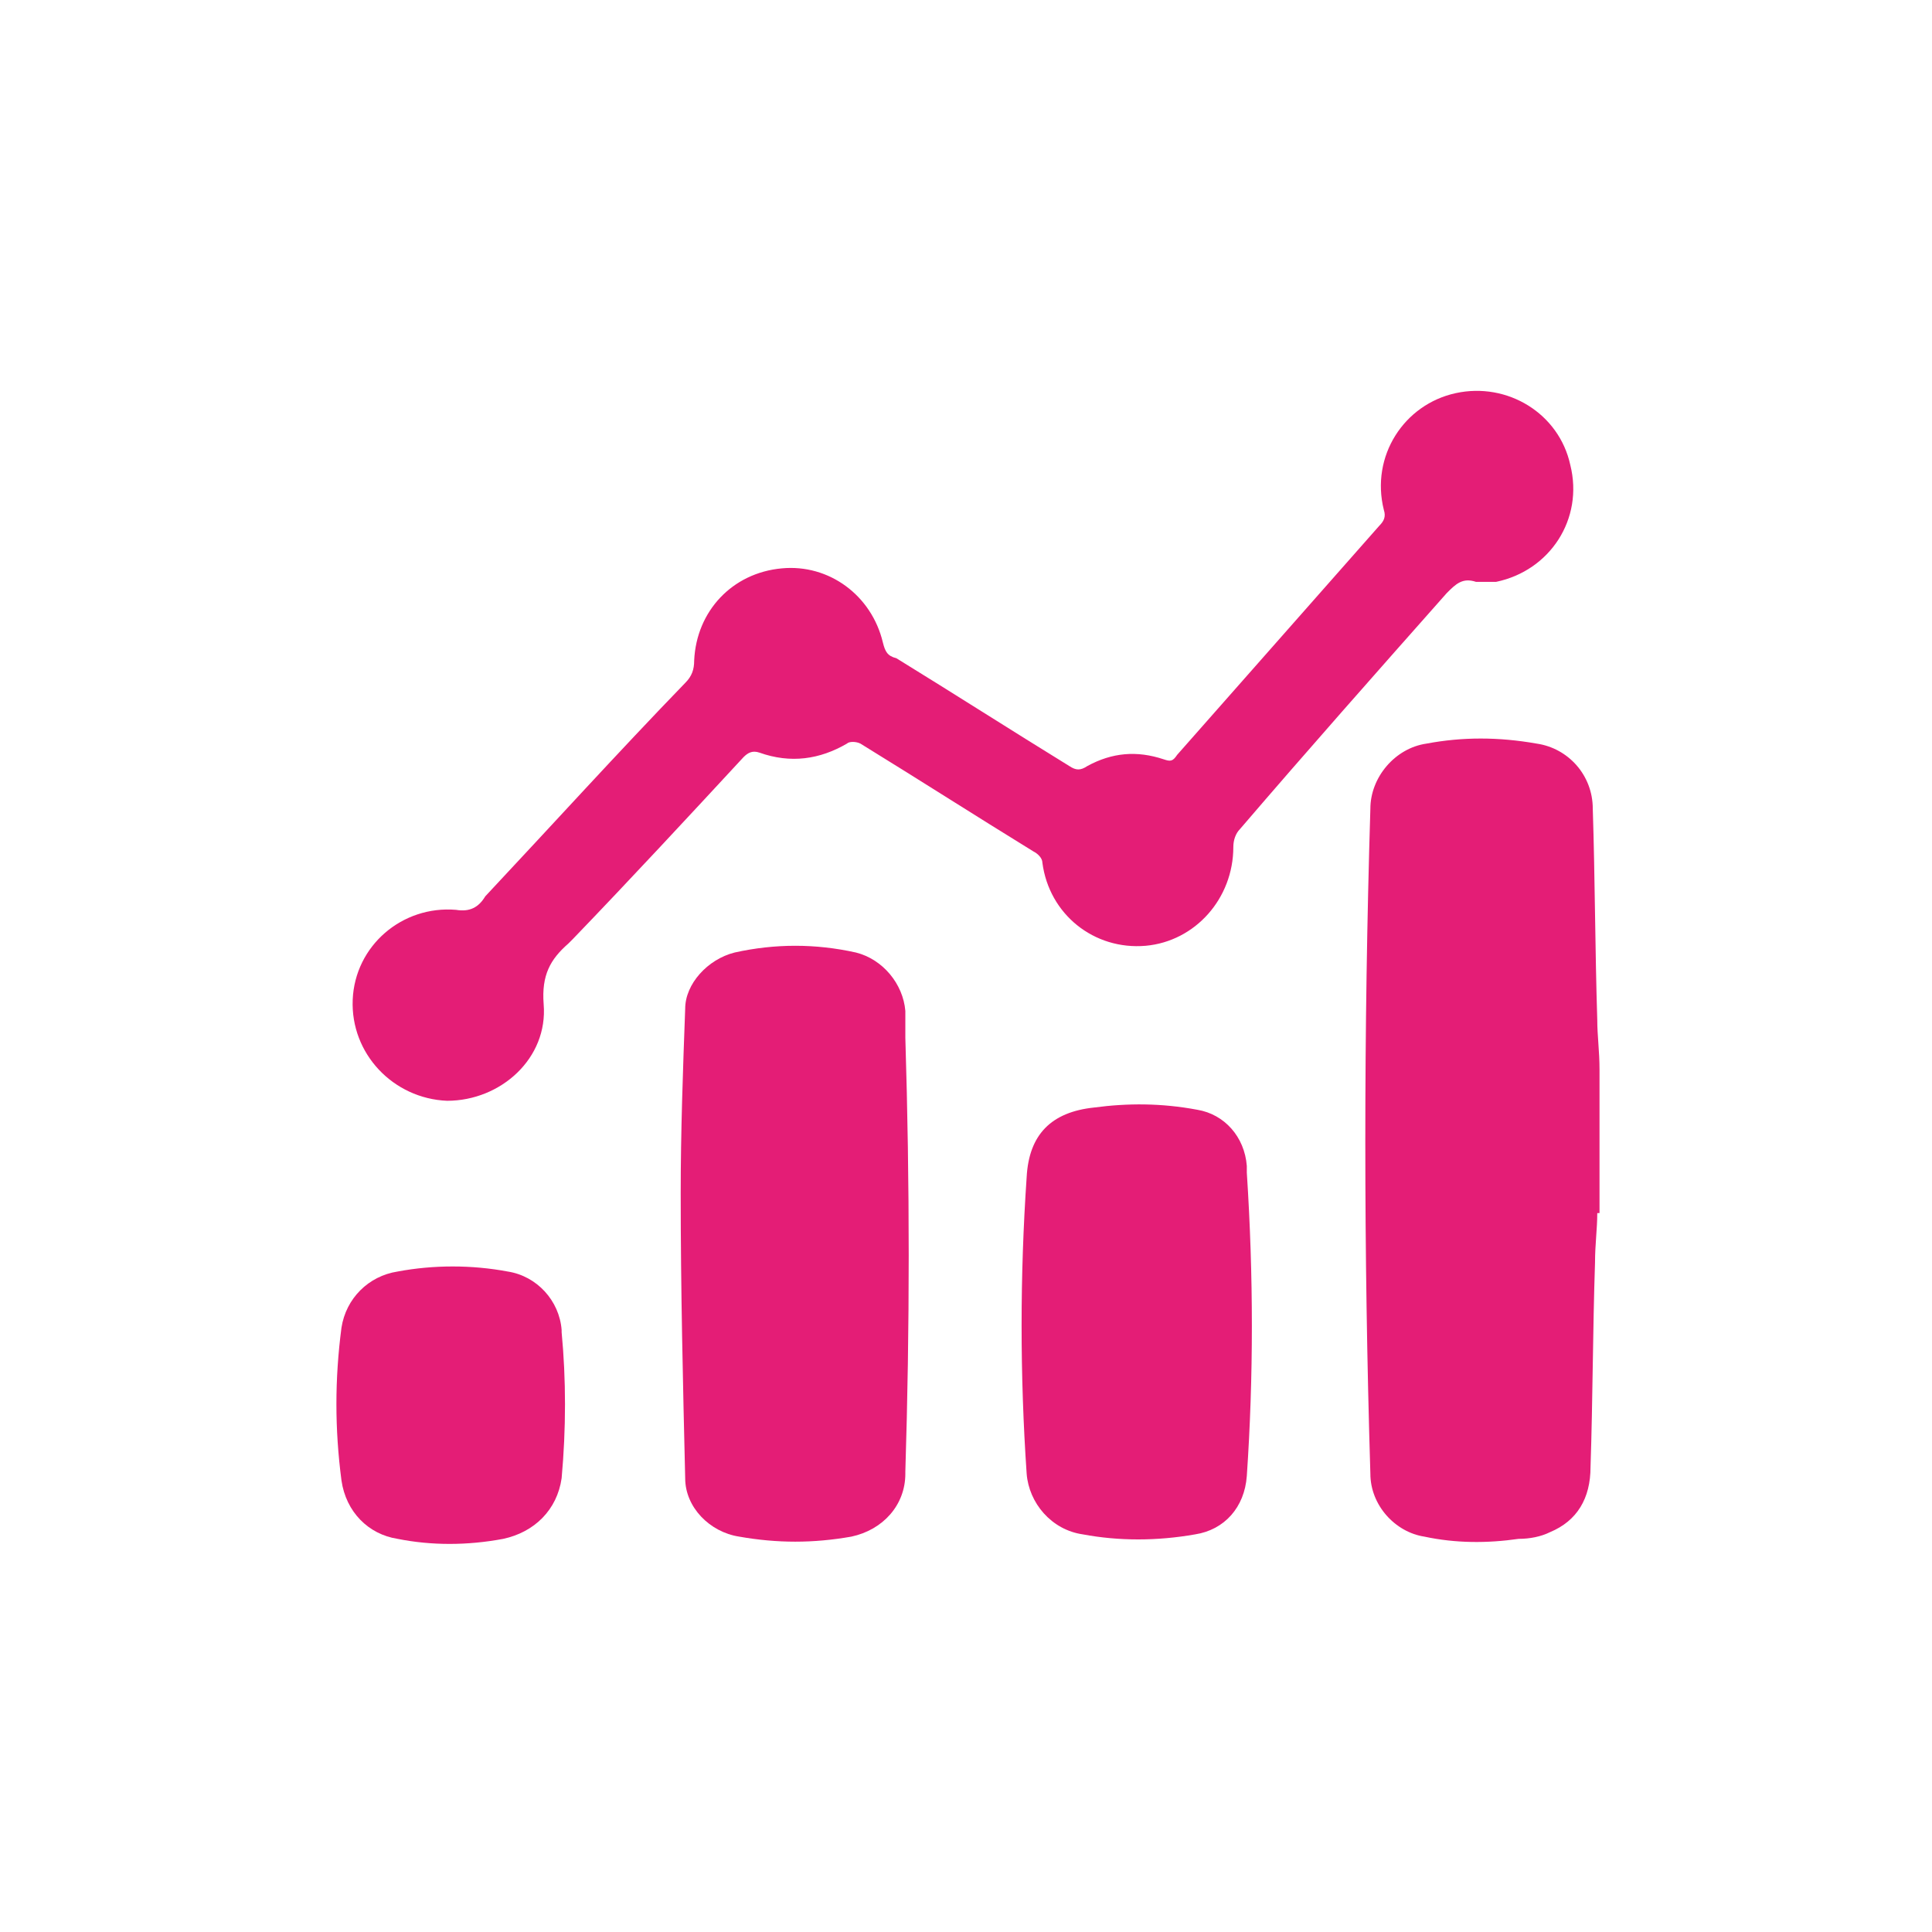
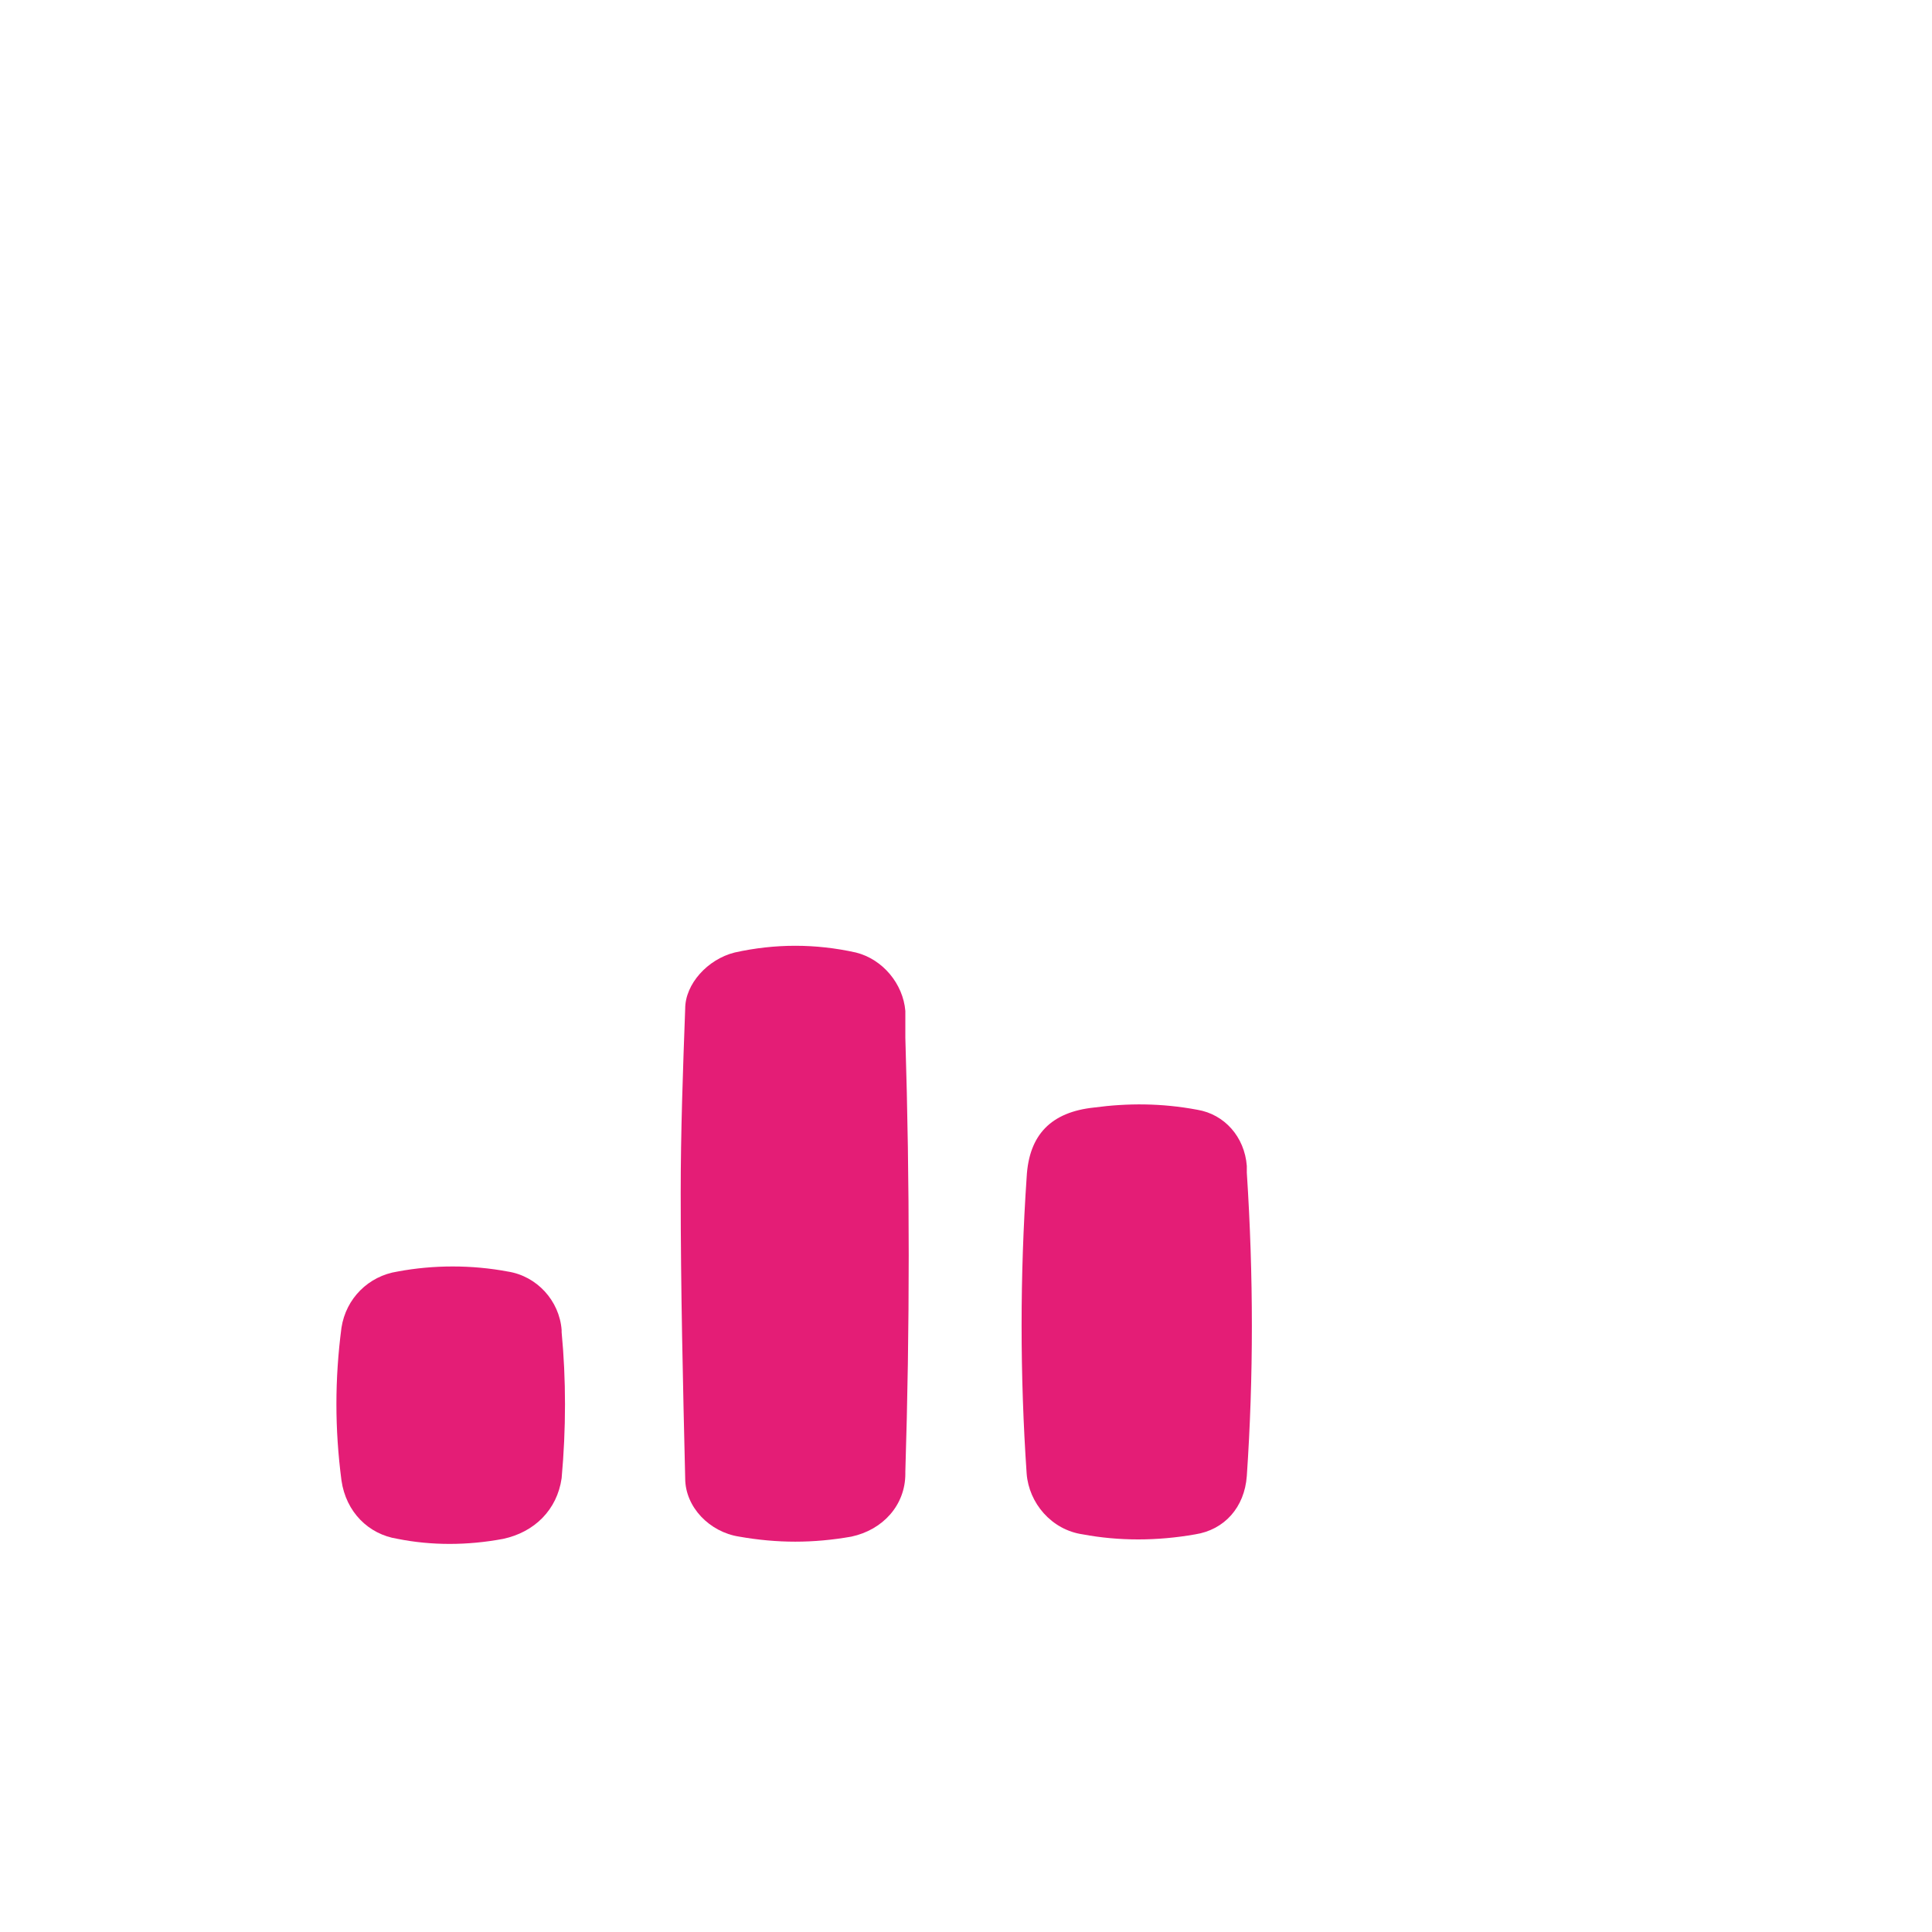
<svg xmlns="http://www.w3.org/2000/svg" version="1.1" id="Layer_1" x="0px" y="0px" viewBox="0 0 86 86" style="enable-background:new 0 0 86 86;" xml:space="preserve">
  <style type="text/css">
	.st0{fill:#E41D76;}
</style>
  <g>
-     <path class="st0" d="M71.1,54c0,0.7-0.1,1.4-0.1,2.2c0,0,0,0,0,0c-0.1,3-0.1,6.1-0.2,9.1c0,1.4-0.6,2.4-1.8,2.9   c-0.4,0.2-0.9,0.3-1.4,0.3c-1.4,0.2-2.8,0.2-4.2-0.1C62.1,68.2,61,67,61,65.6c-0.3-9.9-0.3-19.7,0-29.6c0-1.4,1.1-2.7,2.5-2.9   c1.6-0.3,3.2-0.3,4.9,0c1.4,0.2,2.5,1.4,2.5,2.9c0.1,3.1,0.1,6.2,0.2,9.4c0,0,0,0,0,0c0,0.7,0.1,1.4,0.1,2.2V54z" />
-     <path class="st0" d="M65.7,25.9c-0.6-0.2-0.9,0.1-1.3,0.5c-3.1,3.5-6.2,7-9.2,10.5c-0.2,0.2-0.3,0.5-0.3,0.8c0,2.3-1.7,4.2-3.9,4.4   c-2.3,0.2-4.3-1.4-4.6-3.7c0-0.2-0.2-0.4-0.4-0.5c-2.6-1.6-5.1-3.2-7.7-4.8c-0.2-0.1-0.5-0.1-0.6,0c-1.2,0.7-2.5,0.9-3.9,0.4   c-0.3-0.1-0.5,0-0.7,0.2c-2.5,2.7-5,5.4-7.6,8.1c-0.1,0.1-0.1,0.1-0.2,0.2c-0.8,0.7-1.2,1.4-1.1,2.7c0.2,2.4-1.9,4.3-4.3,4.3   c-2.4-0.1-4.3-2.1-4.2-4.5c0.1-2.4,2.2-4.2,4.6-4c0.6,0.1,1-0.1,1.3-0.6c3-3.2,5.9-6.4,8.9-9.5c0.3-0.3,0.4-0.6,0.4-1   c0.1-2.2,1.7-3.9,3.9-4.1c2.1-0.2,4,1.2,4.5,3.3c0.1,0.4,0.2,0.6,0.6,0.7c2.6,1.6,5.1,3.2,7.7,4.8c0.3,0.2,0.5,0.2,0.8,0   c1.1-0.6,2.2-0.7,3.4-0.3c0.3,0.1,0.4,0.1,0.6-0.2c3-3.4,6-6.8,9-10.2c0.2-0.2,0.3-0.4,0.2-0.7c-0.6-2.4,0.9-4.7,3.2-5.2   c2.3-0.5,4.6,0.9,5.1,3.2c0.6,2.4-0.9,4.7-3.3,5.2C66.5,25.9,66.1,25.9,65.7,25.9z" />
    <path class="st0" d="M40.3,65.5c0,0,0,0.1,0,0.1c0,1.4-1,2.5-2.4,2.8c-1.7,0.3-3.3,0.3-5,0c-1.3-0.2-2.4-1.3-2.4-2.6   c-0.1-4.2-0.2-8.4-0.2-12.7c0-2.7,0.1-5.5,0.2-8.2c0-1.1,1-2.2,2.2-2.5c1.8-0.4,3.6-0.4,5.4,0c1.2,0.3,2.1,1.4,2.2,2.6   c0,0.4,0,0.8,0,1.2C40.5,52.7,40.5,59.1,40.3,65.5z" />
    <path class="st0" d="M55.5,65.7C55.5,65.8,55.5,65.8,55.5,65.7c-0.1,1.4-1,2.4-2.3,2.6c-1.7,0.3-3.4,0.3-5,0   c-1.4-0.2-2.4-1.4-2.5-2.7c-0.3-4.4-0.3-8.8,0-13.2c0.1-1.9,1.1-2.9,3-3.1c1.5-0.2,3-0.2,4.6,0.1c1.2,0.2,2.1,1.2,2.2,2.5   c0,0.1,0,0.2,0,0.3C55.8,56.8,55.8,61.3,55.5,65.7z" />
    <path class="st0" d="M25,65.8C25,65.8,25,65.8,25,65.8c-0.2,1.4-1.2,2.4-2.6,2.7c-1.6,0.3-3.2,0.3-4.7,0c-1.3-0.2-2.3-1.2-2.5-2.6   c-0.3-2.3-0.3-4.5,0-6.8c0.2-1.3,1.2-2.3,2.5-2.5c1.6-0.3,3.3-0.3,4.9,0c1.3,0.2,2.3,1.3,2.4,2.6c0,0,0,0,0,0.1   C25.2,61.4,25.2,63.6,25,65.8z" />
  </g>
</svg>